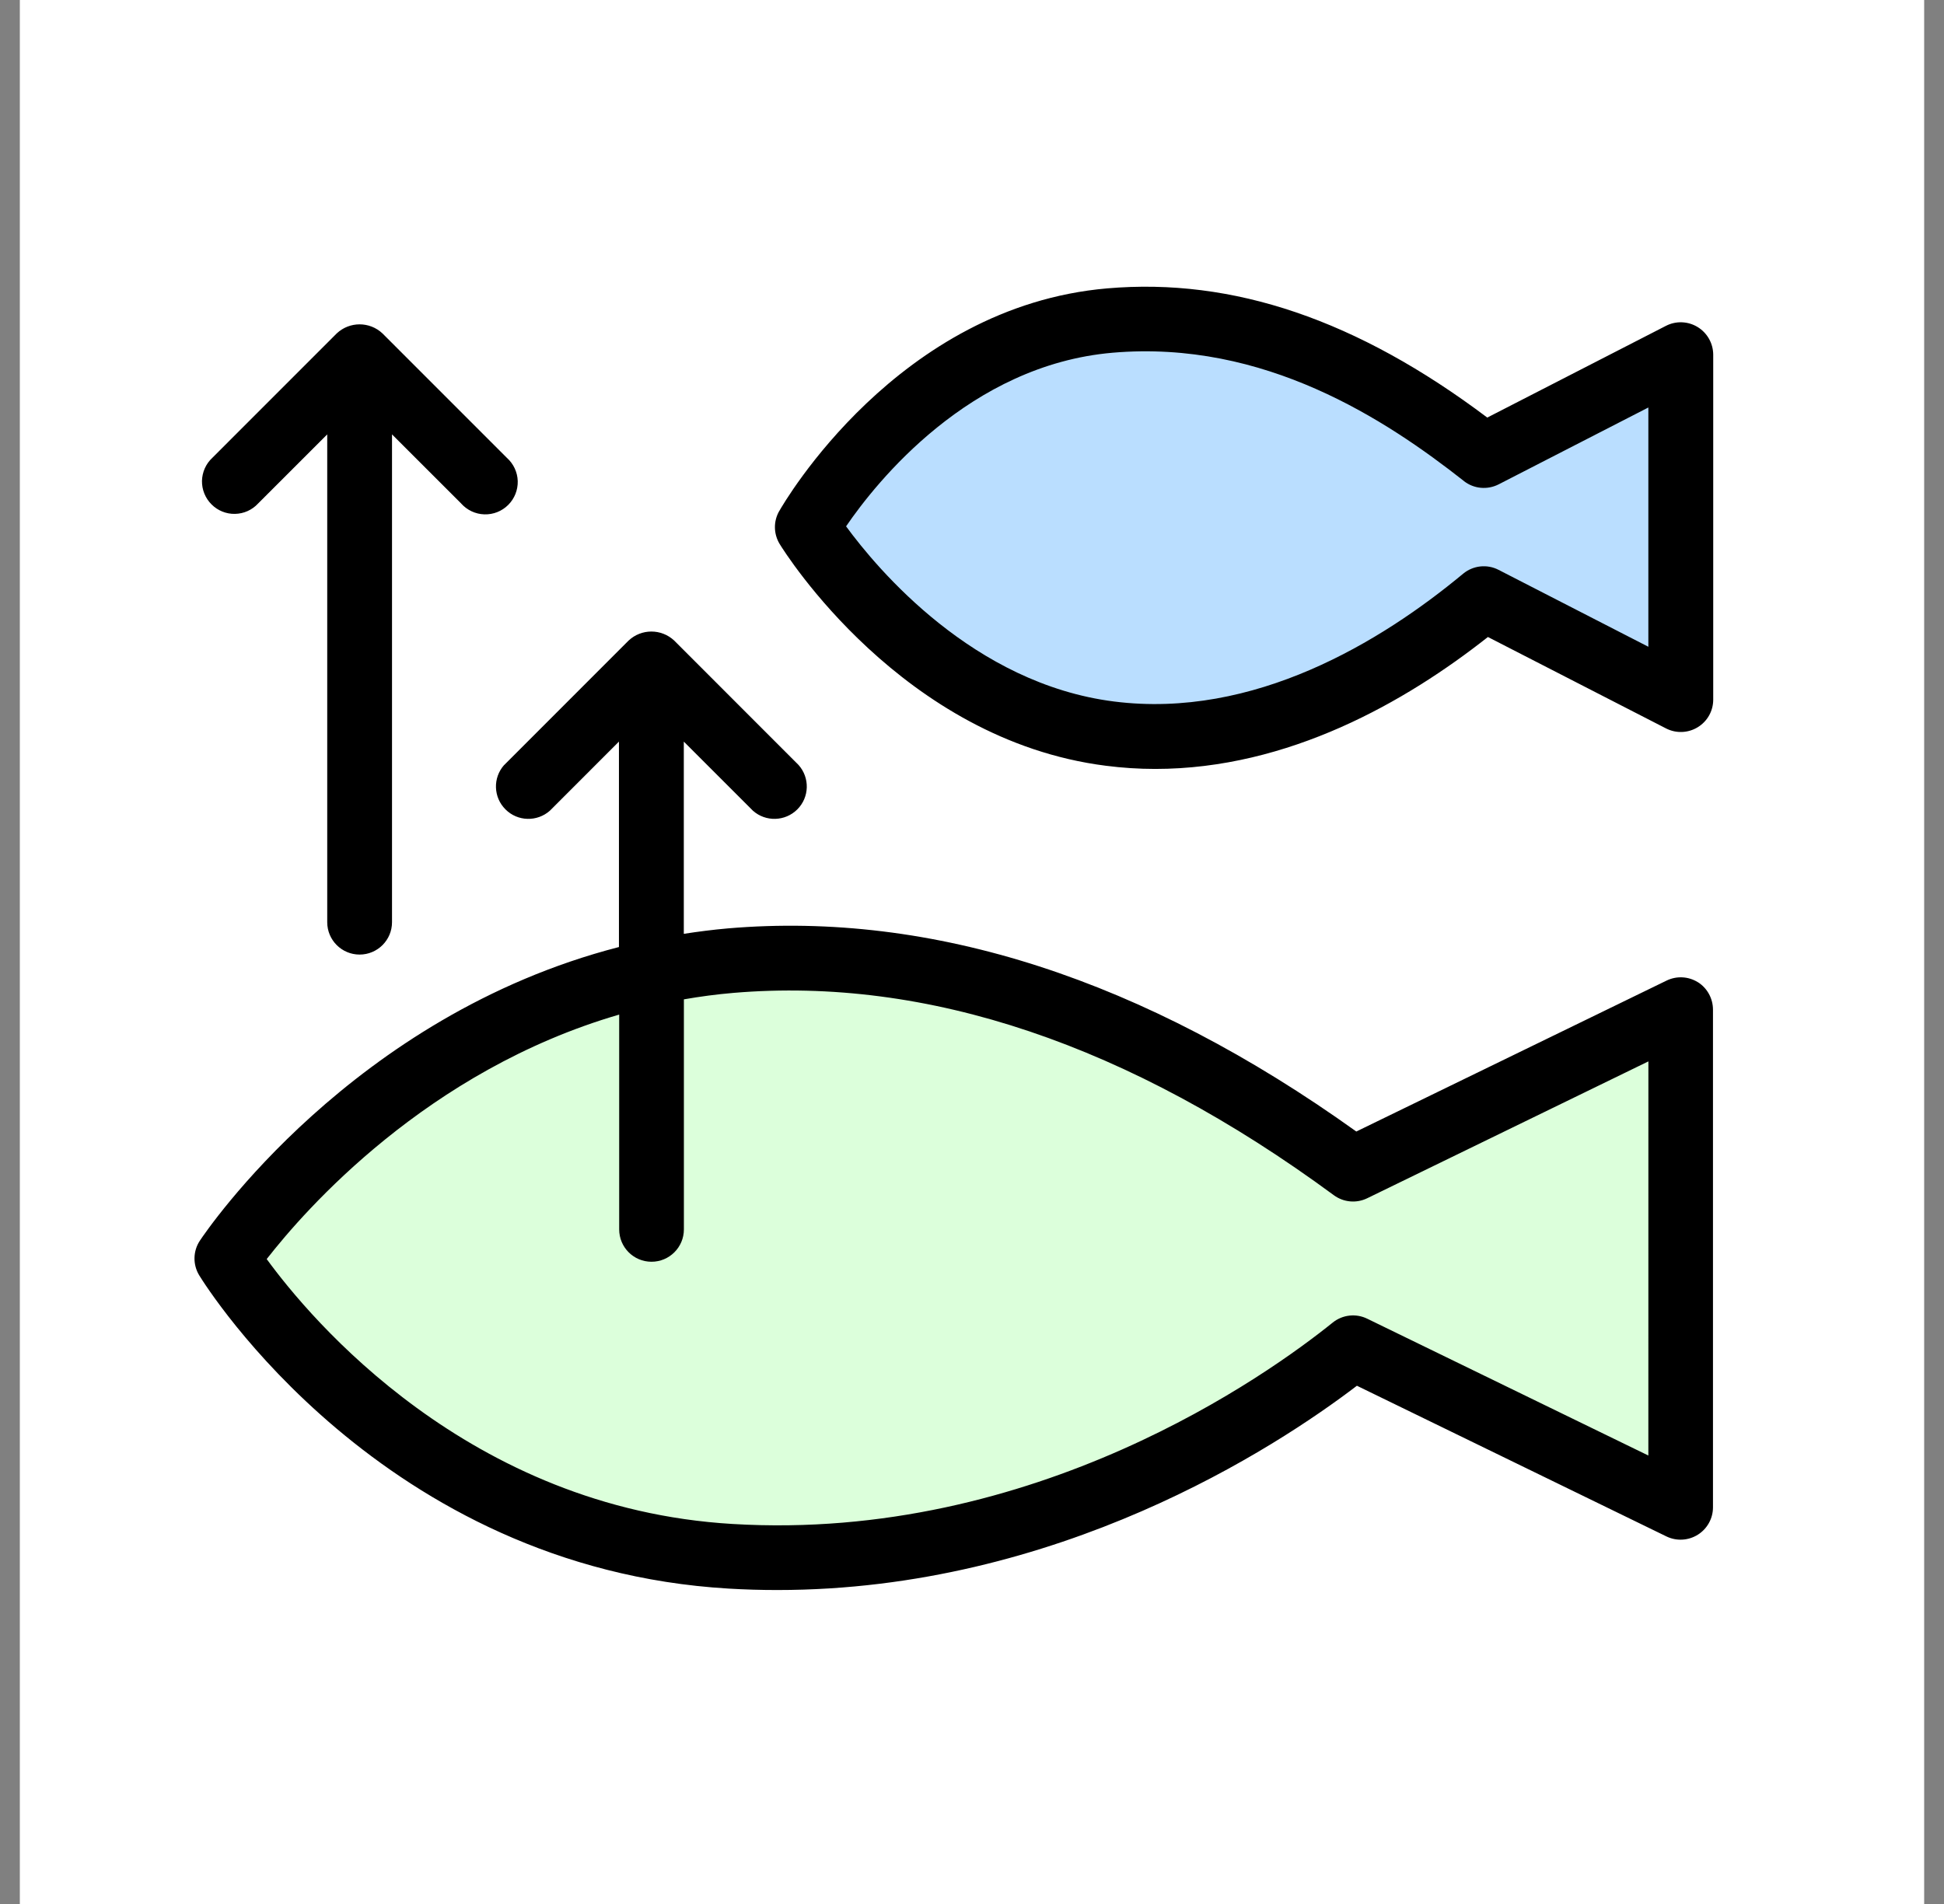
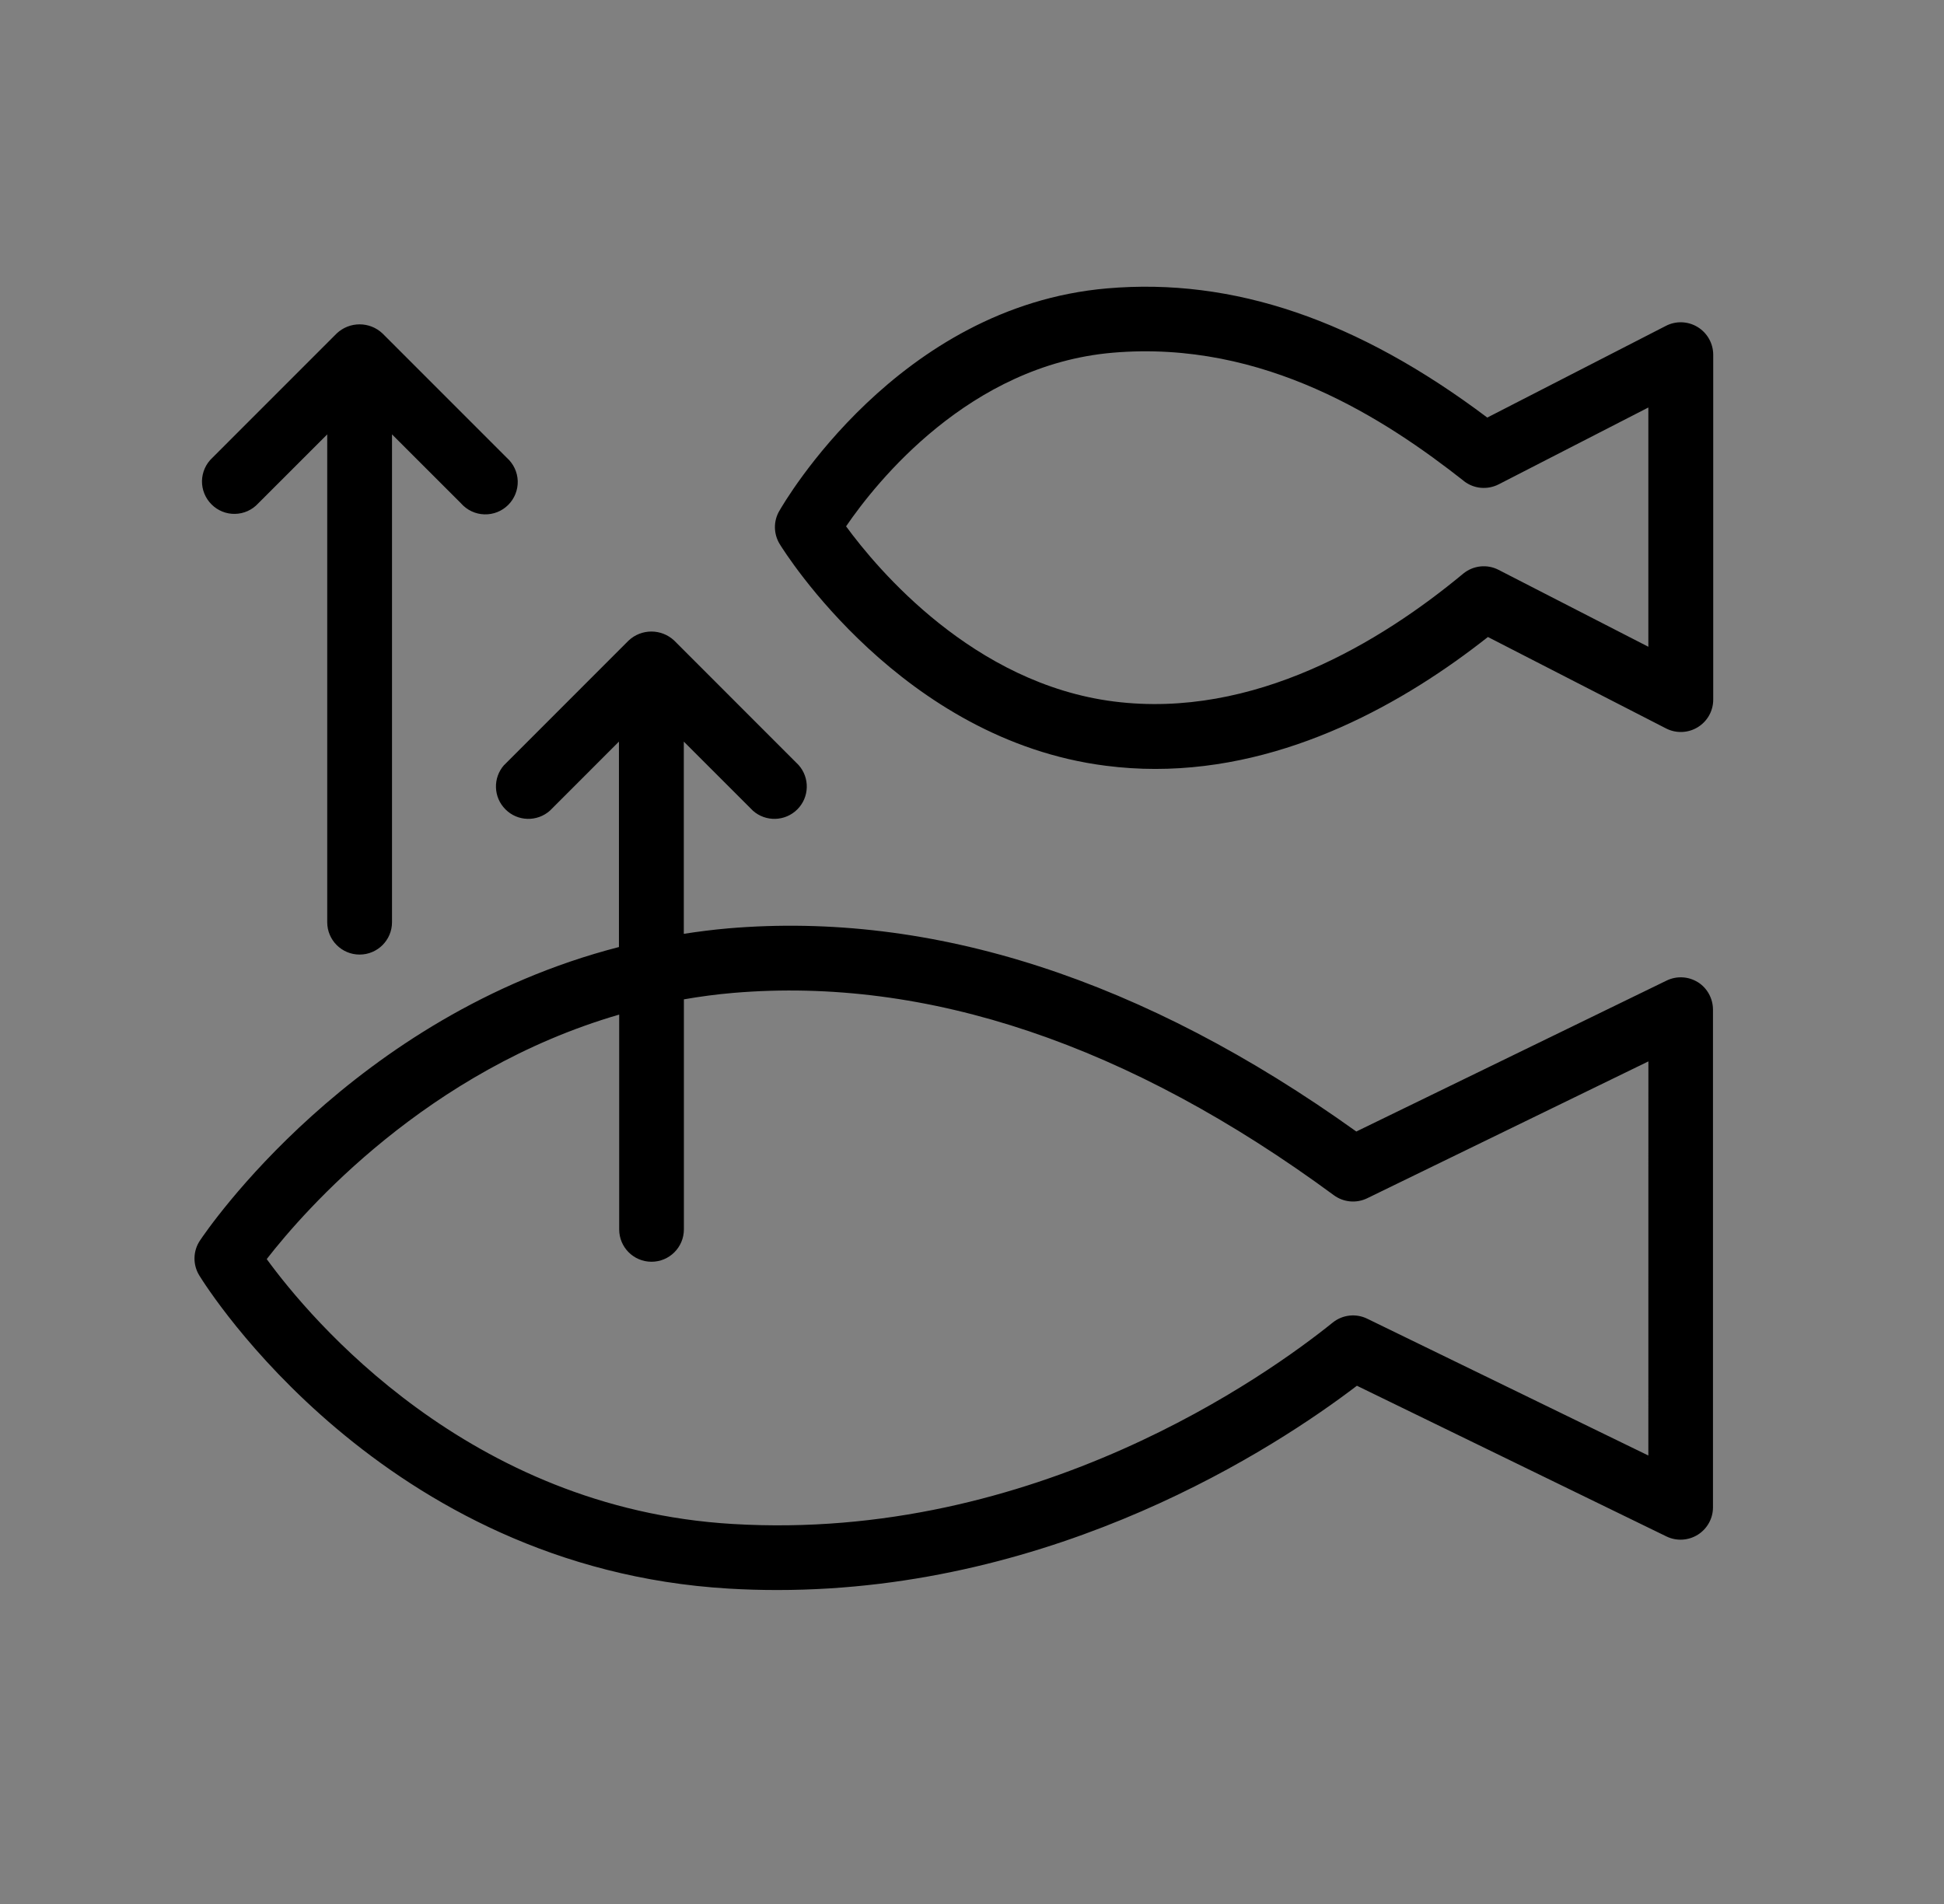
<svg xmlns="http://www.w3.org/2000/svg" width="49" height="48" viewBox="0 0 49 48" fill="none">
  <rect x="0" y="0" width="49" height="48" fill="#808080" stroke="none" />
-   <rect width="48" height="48" transform="translate(0.5)" fill="white" />
-   <path d="M30 8C25.2 6.8 22 10.833 21 13C22.167 15 25.4 18.9 29 18.5C32.6 18.1 36.167 16.333 37.5 15.5L42.5 17.5V9L37.5 11.5C37 10.833 34.8 9.2 30 8Z" fill="#BADEFF" />
-   <path d="M20.733 24.346C13.142 22.448 8.081 28.828 6.5 32.255C8.345 35.419 13.272 39 19 39C26 39 31.892 35.818 34 34.5L42.5 38V25.5L34.5 29.5C33.709 28.445 28.323 26.244 20.733 24.346Z" fill="#DCFFDB" />
  <path d="M6.506 12.693L8.248 10.951V23.249C8.248 23.7 8.614 24.065 9.064 24.065C9.515 24.065 9.881 23.7 9.881 23.249V10.951L11.624 12.693H11.623C11.773 12.861 11.985 12.961 12.209 12.967C12.435 12.974 12.651 12.888 12.811 12.728C12.969 12.57 13.056 12.352 13.05 12.128C13.043 11.903 12.943 11.691 12.776 11.542L9.64 8.405C9.316 8.101 8.812 8.101 8.488 8.405L5.352 11.542C5.189 11.693 5.096 11.903 5.091 12.125C5.088 12.346 5.175 12.56 5.332 12.716C5.488 12.873 5.702 12.96 5.923 12.955C6.146 12.951 6.355 12.857 6.506 12.693ZM42.789 8.244C42.546 8.096 42.243 8.085 41.991 8.215L37.488 10.527C34.215 8.064 31.081 6.996 27.909 7.27C22.625 7.724 19.759 12.677 19.64 12.887H19.639C19.492 13.146 19.498 13.462 19.653 13.716C19.776 13.916 22.734 18.654 27.875 19.305C28.287 19.358 28.703 19.385 29.118 19.385C32.478 19.385 35.434 17.693 37.504 16.059L41.994 18.364C42.247 18.494 42.549 18.482 42.792 18.334C43.035 18.186 43.183 17.923 43.183 17.639V8.942C43.182 8.656 43.032 8.392 42.789 8.244ZM41.548 16.305L37.774 14.367C37.484 14.216 37.132 14.255 36.88 14.463C34.813 16.179 31.607 18.132 28.079 17.685C24.539 17.237 22.12 14.354 21.326 13.269C22.086 12.157 24.433 9.202 28.047 8.892C31.872 8.564 34.932 10.579 36.898 12.126H36.896C37.147 12.324 37.489 12.356 37.774 12.211L41.548 10.273L41.548 16.305ZM42.796 24.762C42.558 24.613 42.26 24.598 42.007 24.721L34.187 28.526C28.832 24.69 23.503 22.965 18.348 23.405C17.969 23.438 17.6 23.486 17.236 23.542V18.696L18.978 20.438C19.3 20.725 19.791 20.71 20.097 20.405C20.403 20.099 20.416 19.609 20.129 19.286L16.995 16.15C16.671 15.845 16.166 15.845 15.843 16.15L12.709 19.286H12.707C12.42 19.609 12.434 20.099 12.741 20.405C13.045 20.71 13.536 20.725 13.86 20.438L15.601 18.696V23.875C8.881 25.607 5.21 31.018 5.039 31.276C4.863 31.539 4.857 31.882 5.022 32.152C5.207 32.453 9.635 39.533 18.367 40.049C18.782 40.074 19.19 40.085 19.595 40.085C26.661 40.085 32.14 36.507 34.202 34.935L42.004 38.734C42.257 38.857 42.555 38.84 42.794 38.691C43.032 38.542 43.177 38.281 43.177 38V25.455C43.177 25.174 43.034 24.911 42.798 24.762L42.796 24.762ZM41.548 36.694L34.462 33.245C34.178 33.106 33.839 33.144 33.593 33.342C31.971 34.648 26.096 38.877 18.467 38.42C11.806 38.028 7.812 33.236 6.723 31.742C7.683 30.505 10.765 26.987 15.607 25.578V30.993C15.607 31.444 15.971 31.809 16.422 31.809C16.872 31.809 17.238 31.444 17.238 30.993V25.194C17.645 25.123 18.06 25.067 18.486 25.031C23.369 24.618 28.461 26.333 33.621 30.132C33.866 30.312 34.189 30.341 34.462 30.208L41.549 26.758L41.548 36.694Z" fill="black" />
</svg>